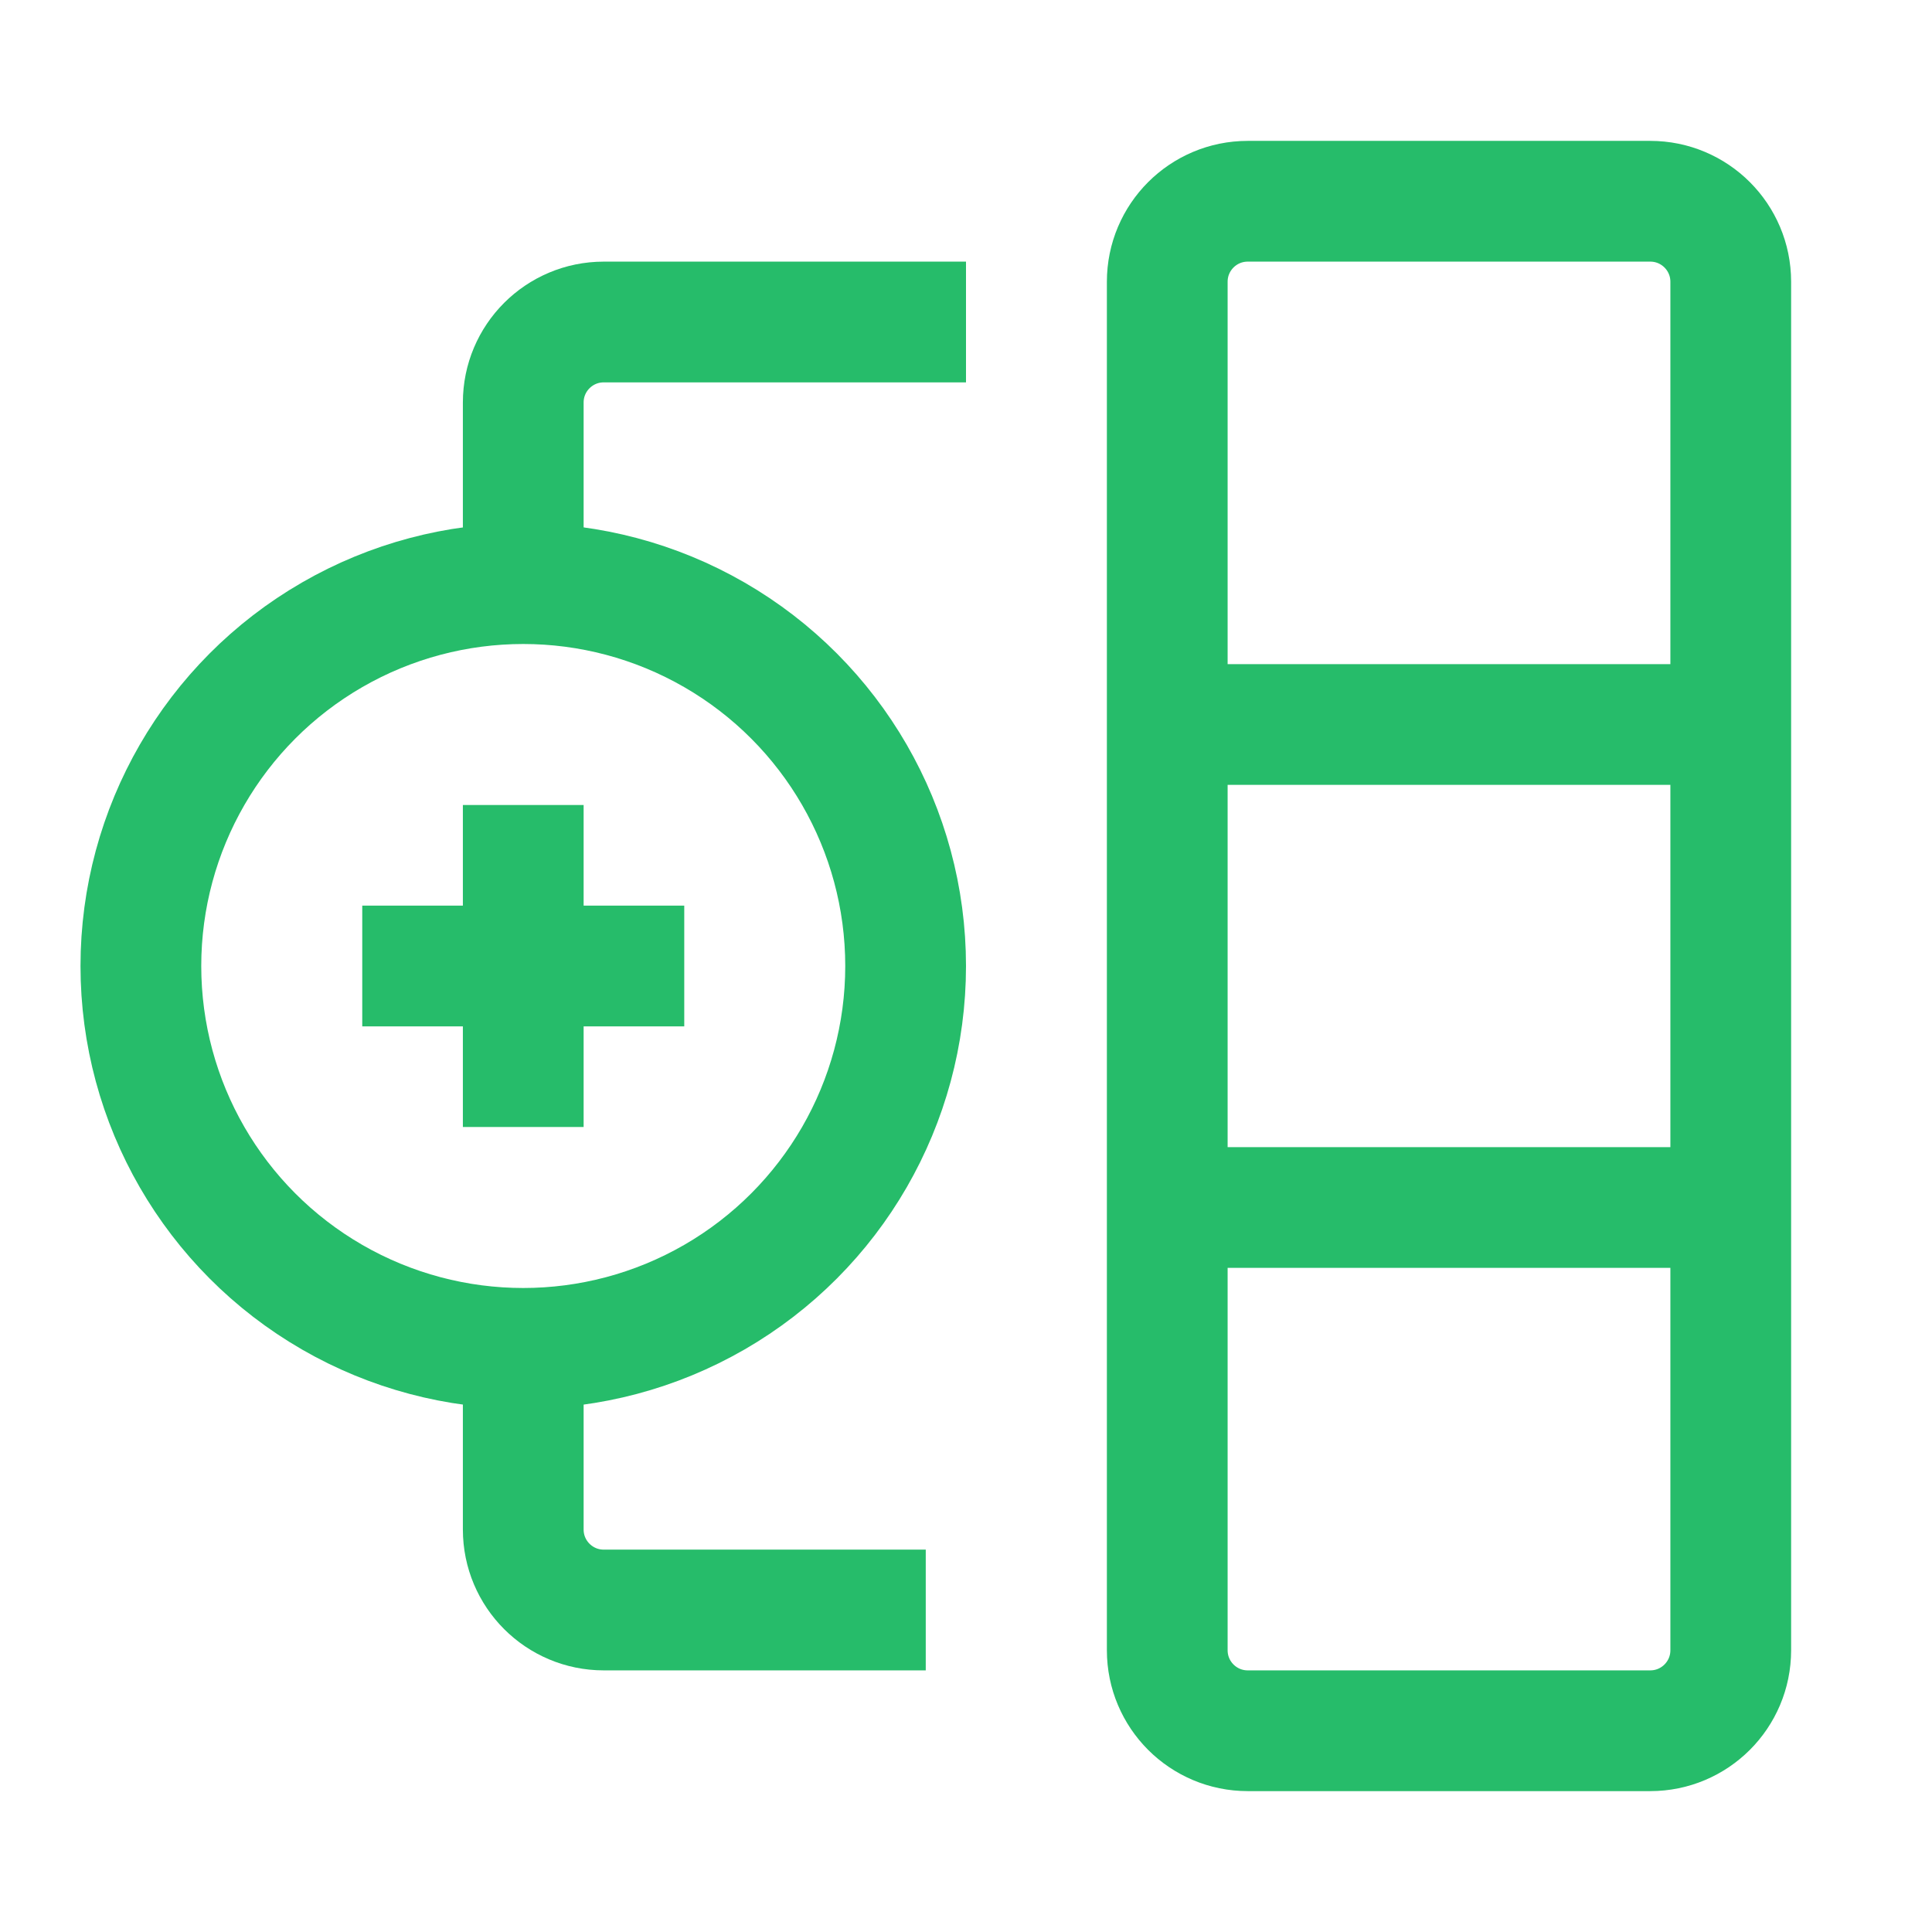
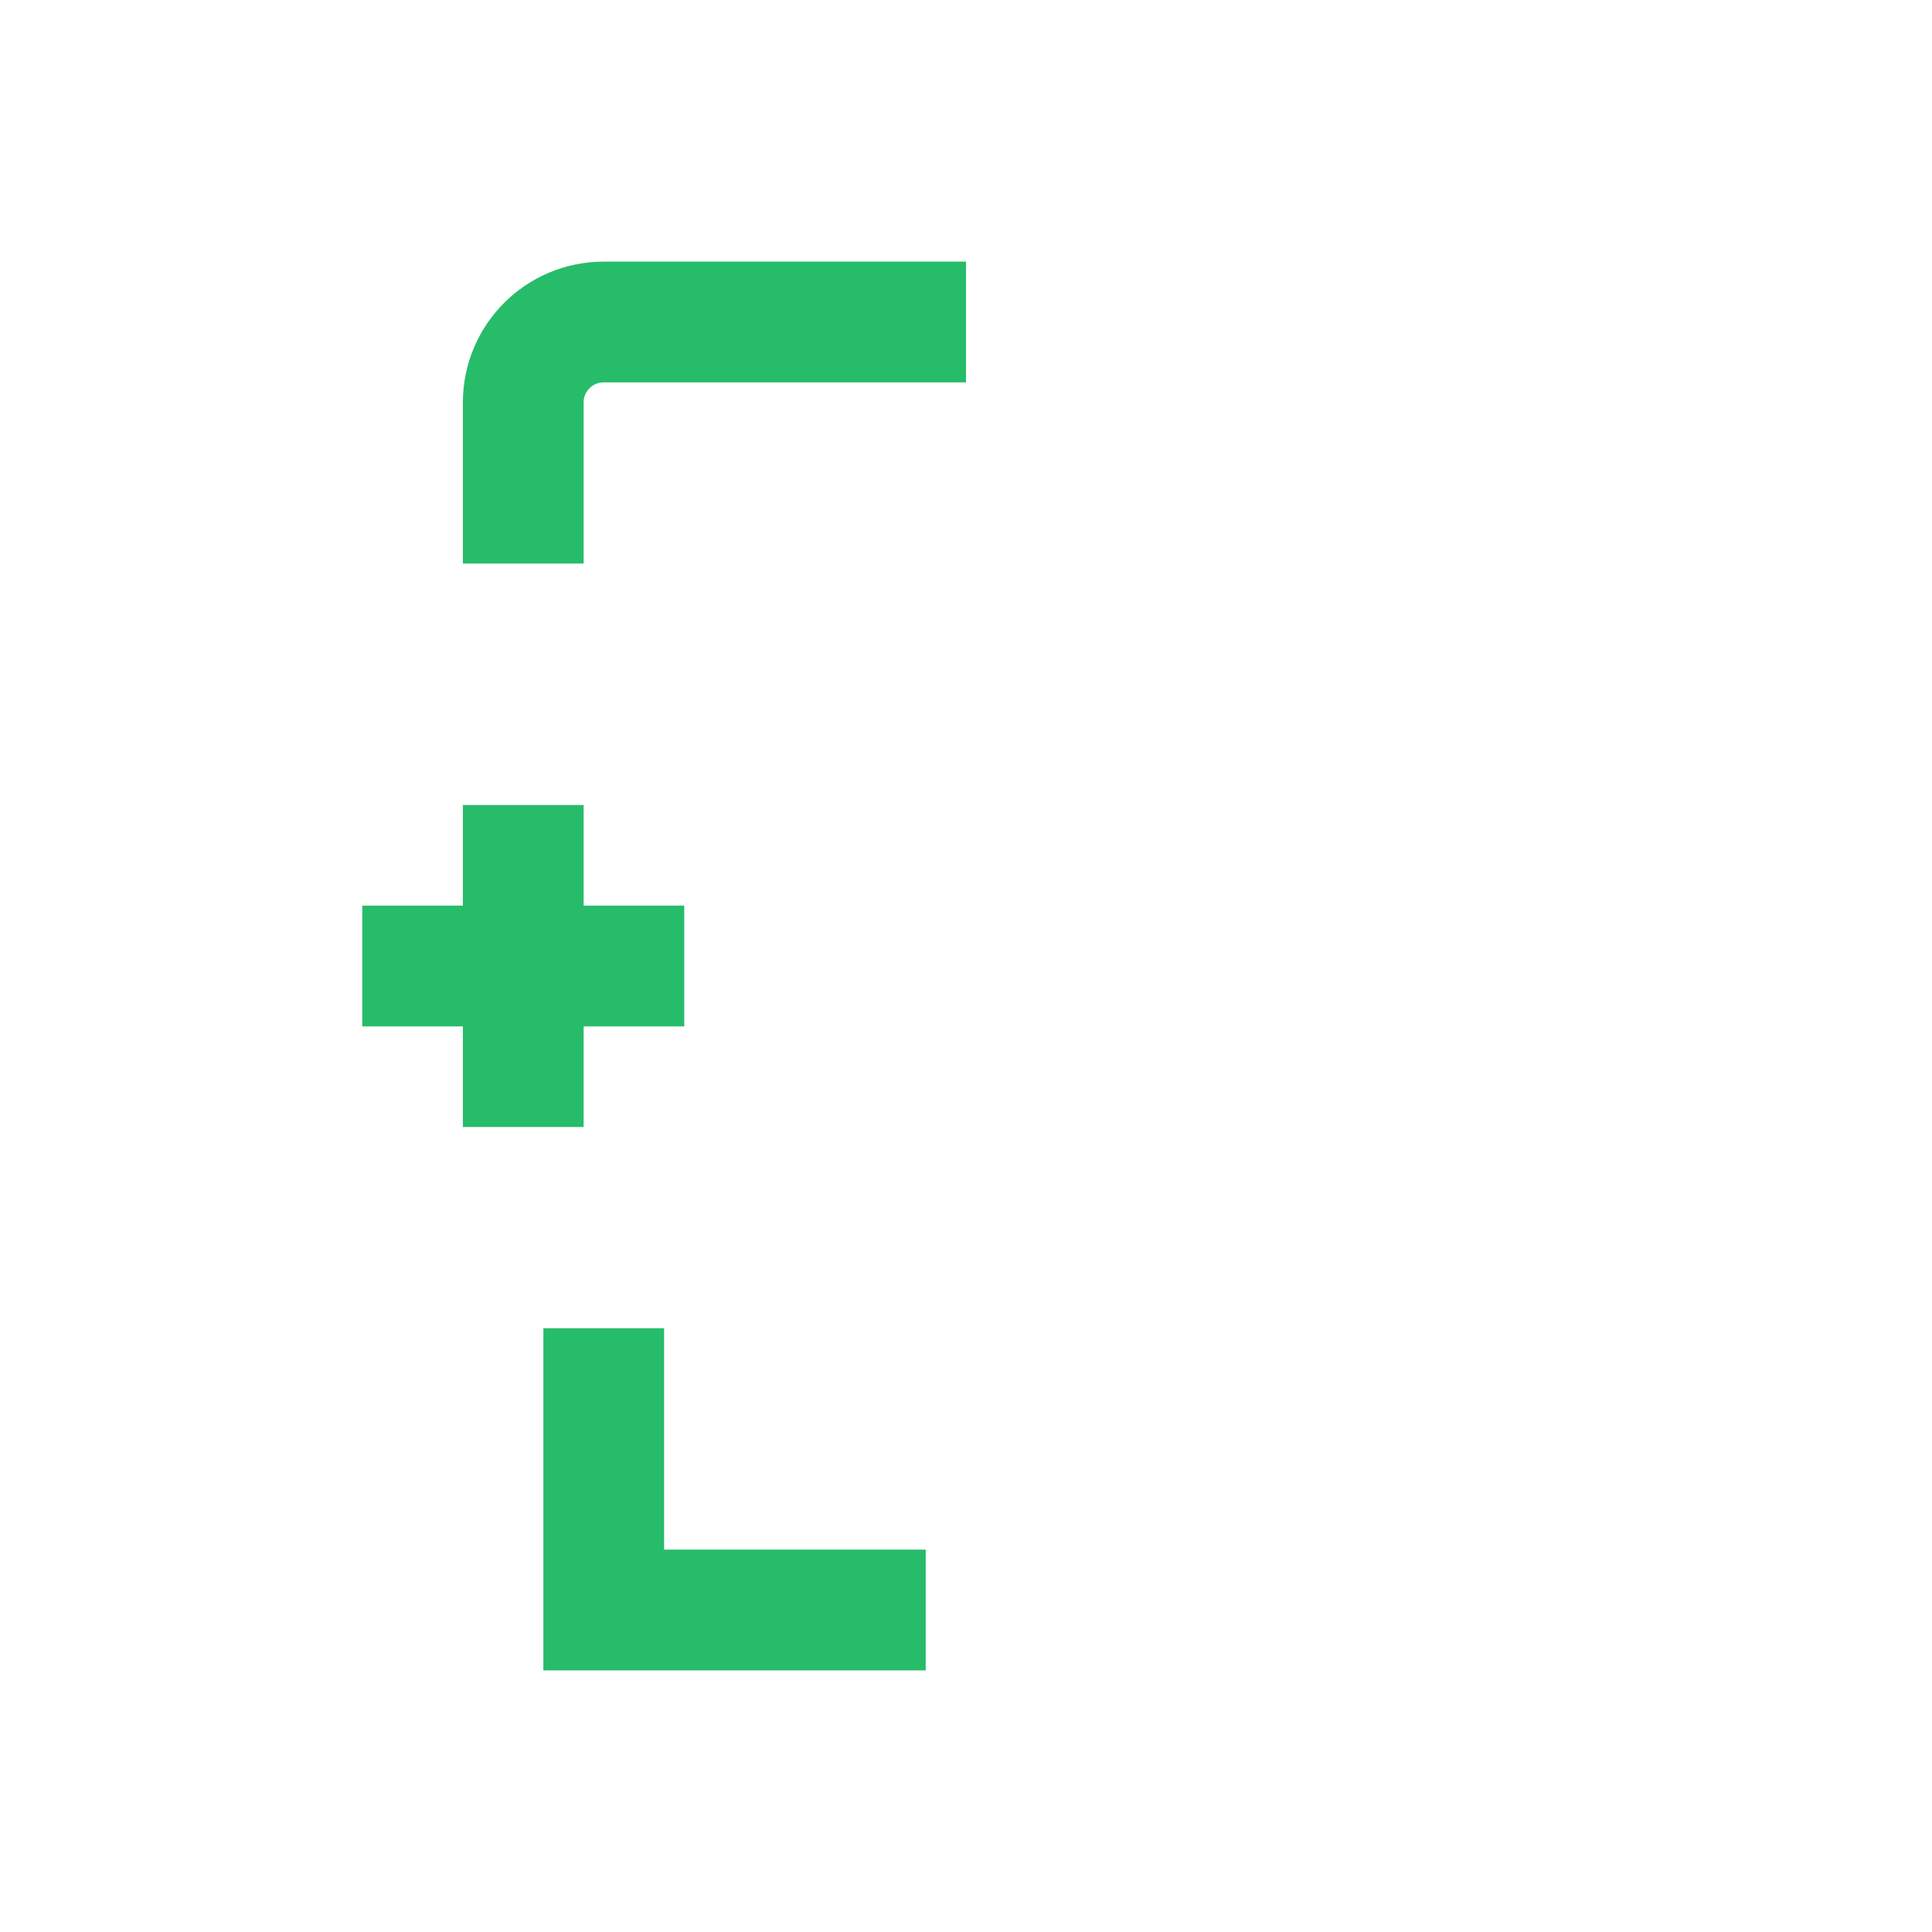
<svg xmlns="http://www.w3.org/2000/svg" width="48" height="48" viewBox="0 0 48 48" fill="none">
-   <path d="M29 18V7C29 5.895 29.895 5 31 5H41C42.105 5 43 5.895 43 7V18M29 18H43M29 18V30M43 18V30M43 30V41C43 42.105 42.105 43 41 43H31C29.895 43 29 42.105 29 41V30M43 30H29" stroke="#26BC6A" stroke-width="3" />
-   <path d="M24 8H15C13.895 8 13 8.895 13 10V14M23 40H15C13.895 40 13 39.105 13 38V33M13 20V24M13 28V24M13 24H17H9" stroke="#26BC6A" stroke-width="3" />
-   <circle cx="13" cy="24" r="9.5" stroke="#26BC6A" stroke-width="3" />
+   <path d="M24 8H15C13.895 8 13 8.895 13 10V14M23 40H15V33M13 20V24M13 28V24M13 24H17H9" stroke="#26BC6A" stroke-width="3" />
</svg>